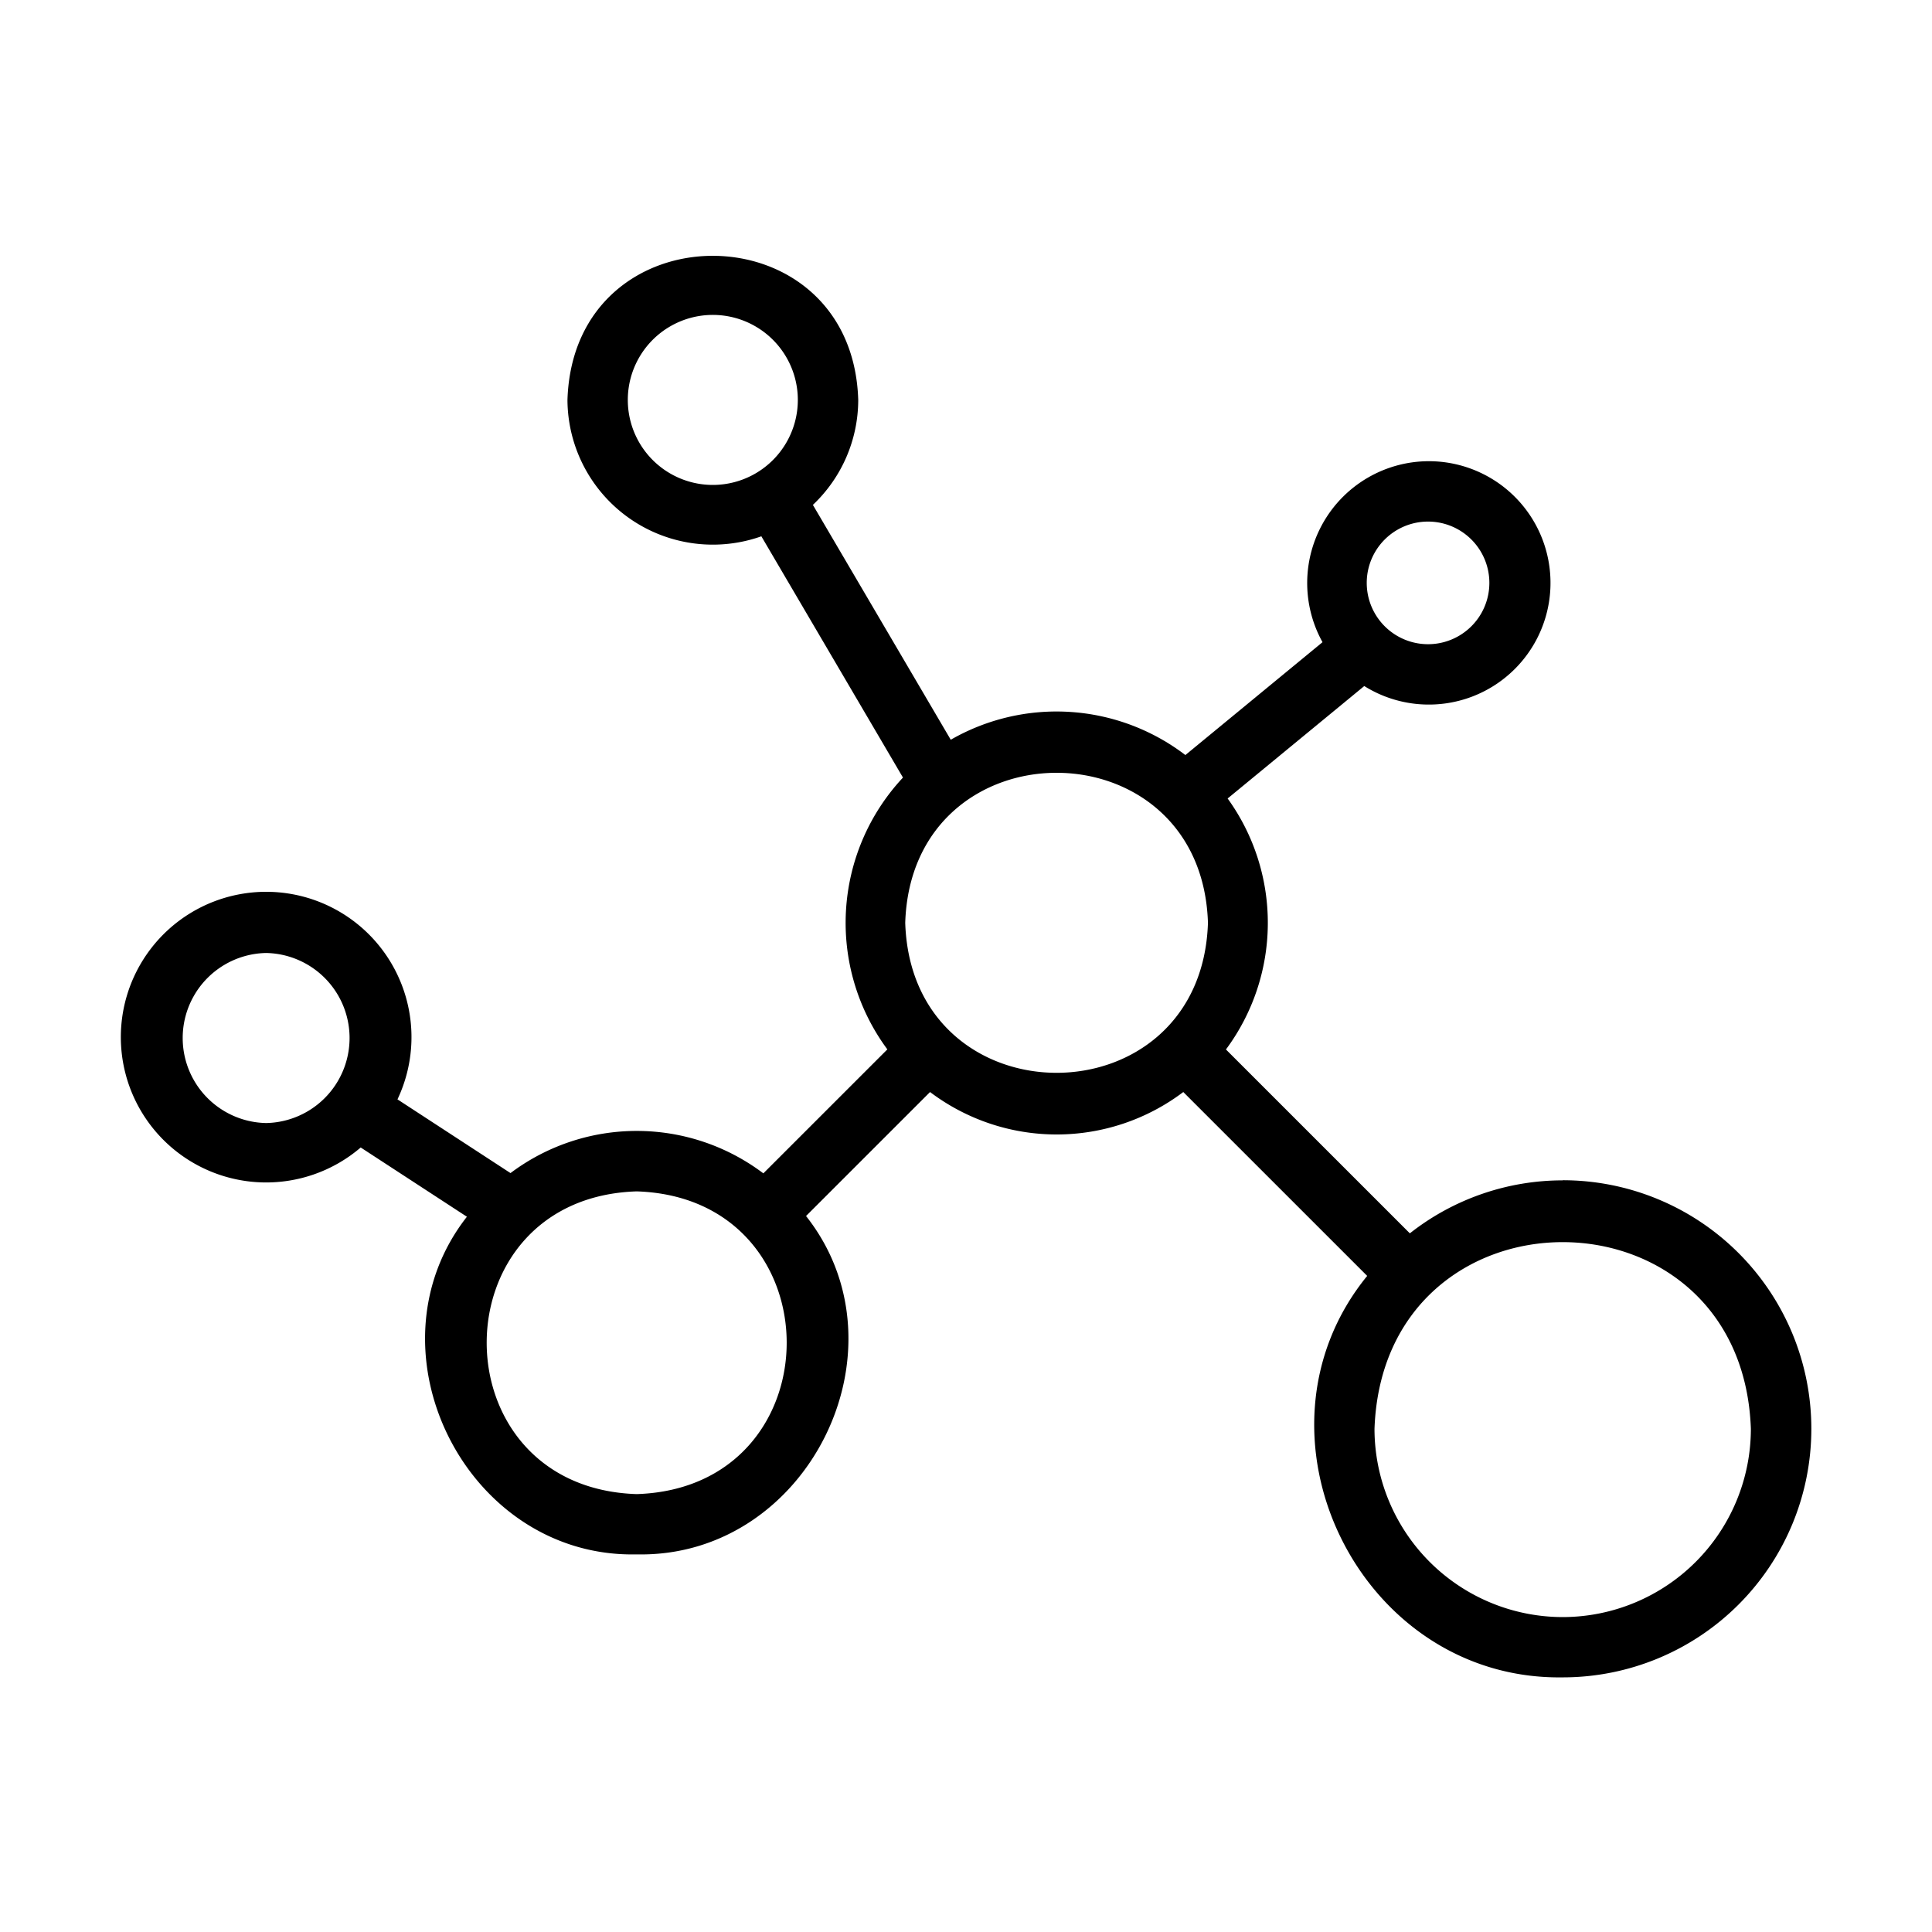
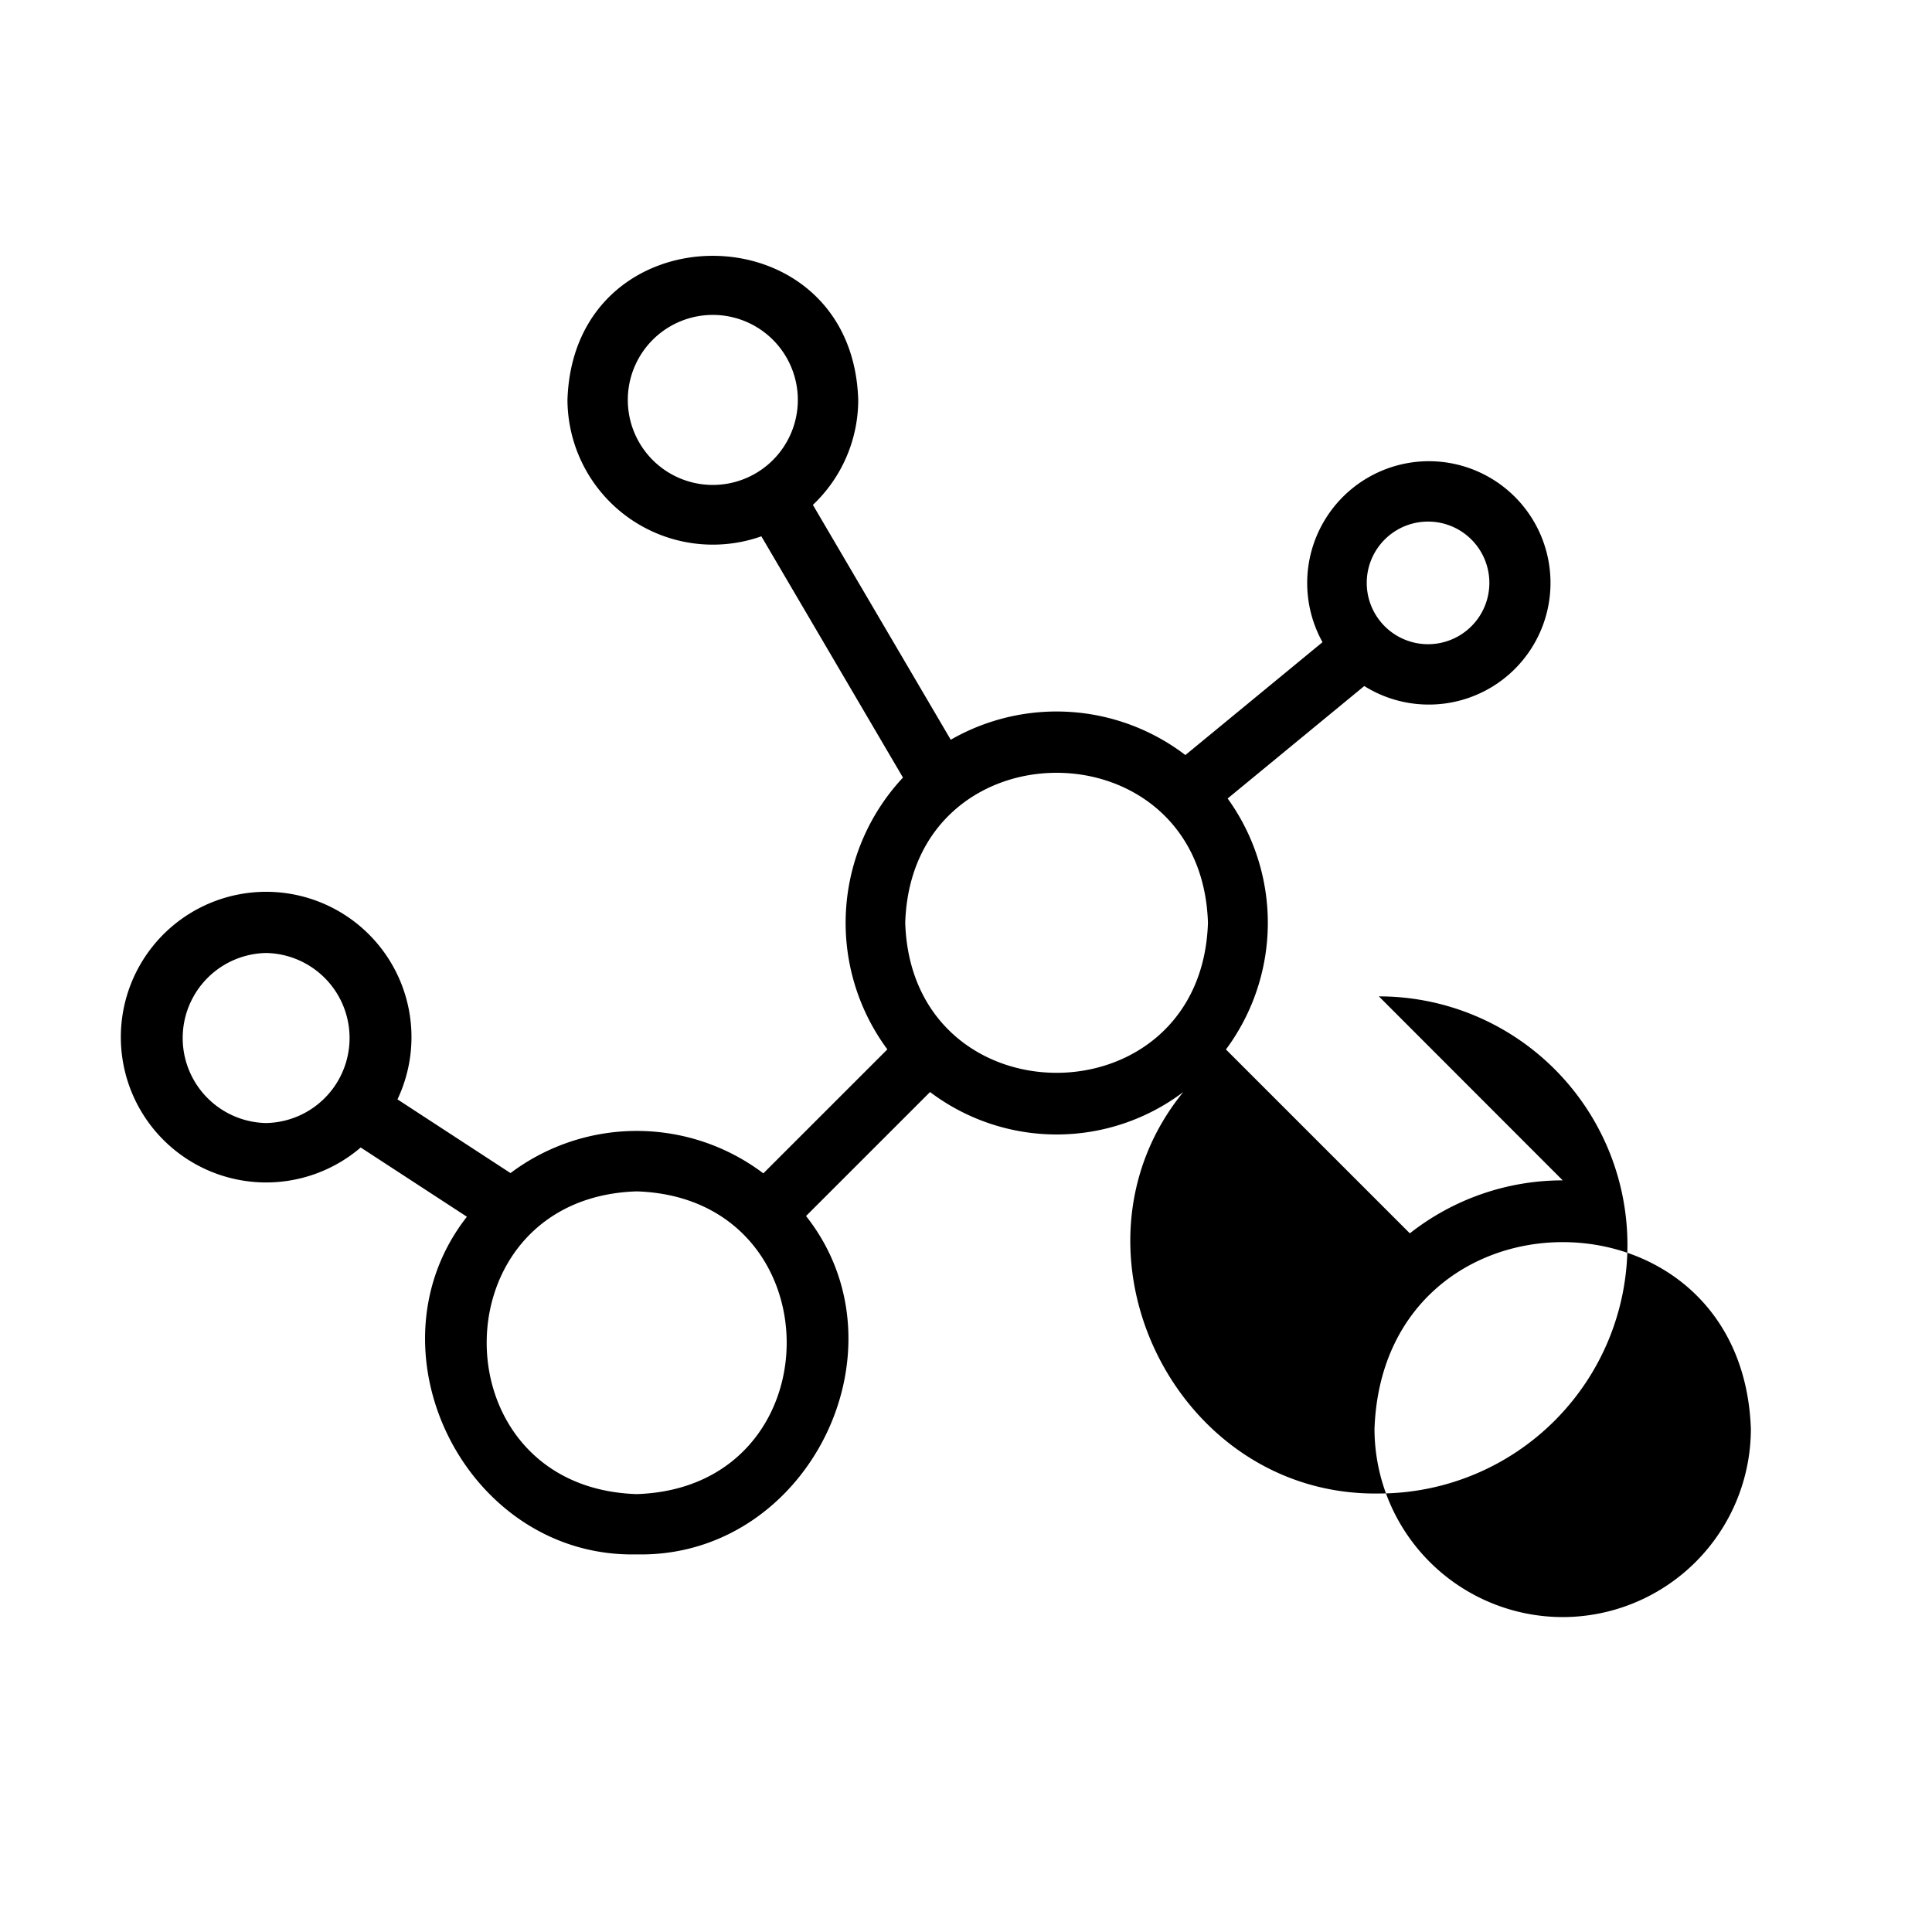
<svg xmlns="http://www.w3.org/2000/svg" width="512" viewBox="0 0 64 64" height="512" id="line">
-   <path d="m51.767 39.101a8.186 8.186 0 0 0 -5.064 1.755l-6.092-6.091a7.037 7.037 0 0 0 .056-8.314l4.526-3.725a4.031 4.031 0 1 0 2.114-7.448 4.036 4.036 0 0 0 -3.497 5.995l-4.543 3.739a7.032 7.032 0 0 0 -7.772-.507l-4.567-7.78a4.791 4.791 0 0 0 1.502-3.478c-.195-6.353-9.43-6.374-9.632 0a4.816 4.816 0 0 0 6.423 4.519l4.691 7.992a7.046 7.046 0 0 0 -.517 9.004l-4.108 4.107a6.96 6.96 0 0 0 -8.376-.009l-3.744-2.442a4.814 4.814 0 1 0 -1.218 1.594l3.518 2.294c-3.455 4.411-.03 11.31 5.626 11.185 5.669.119 9.093-6.796 5.608-11.209l4.108-4.107a6.96 6.96 0 0 0 8.389 0l6.092 6.091c-4.244 5.202-.288 13.401 6.479 13.299a8.234 8.234 0 0 0 -0-16.468zm-30.97-25.853a2.816 2.816 0 0 1 5.632 0 2.816 2.816 0 0 1 -5.632-0zm26.509 4.03a2.031 2.031 0 0 1 -0 4.062 2.031 2.031 0 0 1 0-4.062zm-38.49 19.924a2.817 2.817 0 0 1 0-5.633 2.817 2.817 0 0 1 -0 5.633zm12.275 12.292c-6.625-.211-6.625-9.819 0-10.028 6.627.211 6.624 9.818-0 10.028zm8.896-18.925c.211-6.626 9.818-6.625 10.028 0-.211 6.627-9.818 6.625-10.028-0zm21.779 22.999a6.242 6.242 0 0 1 -6.234-6.234c.293-8.25 12.177-8.248 12.468 0a6.241 6.241 0 0 1 -6.233 6.234z" />
+   <path d="m51.767 39.101a8.186 8.186 0 0 0 -5.064 1.755l-6.092-6.091a7.037 7.037 0 0 0 .056-8.314l4.526-3.725a4.031 4.031 0 1 0 2.114-7.448 4.036 4.036 0 0 0 -3.497 5.995l-4.543 3.739a7.032 7.032 0 0 0 -7.772-.507l-4.567-7.78a4.791 4.791 0 0 0 1.502-3.478c-.195-6.353-9.43-6.374-9.632 0a4.816 4.816 0 0 0 6.423 4.519l4.691 7.992a7.046 7.046 0 0 0 -.517 9.004l-4.108 4.107a6.96 6.96 0 0 0 -8.376-.009l-3.744-2.442a4.814 4.814 0 1 0 -1.218 1.594l3.518 2.294c-3.455 4.411-.03 11.31 5.626 11.185 5.669.119 9.093-6.796 5.608-11.209l4.108-4.107a6.96 6.96 0 0 0 8.389 0c-4.244 5.202-.288 13.401 6.479 13.299a8.234 8.234 0 0 0 -0-16.468zm-30.97-25.853a2.816 2.816 0 0 1 5.632 0 2.816 2.816 0 0 1 -5.632-0zm26.509 4.03a2.031 2.031 0 0 1 -0 4.062 2.031 2.031 0 0 1 0-4.062zm-38.49 19.924a2.817 2.817 0 0 1 0-5.633 2.817 2.817 0 0 1 -0 5.633zm12.275 12.292c-6.625-.211-6.625-9.819 0-10.028 6.627.211 6.624 9.818-0 10.028zm8.896-18.925c.211-6.626 9.818-6.625 10.028 0-.211 6.627-9.818 6.625-10.028-0zm21.779 22.999a6.242 6.242 0 0 1 -6.234-6.234c.293-8.25 12.177-8.248 12.468 0a6.241 6.241 0 0 1 -6.233 6.234z" />
</svg>